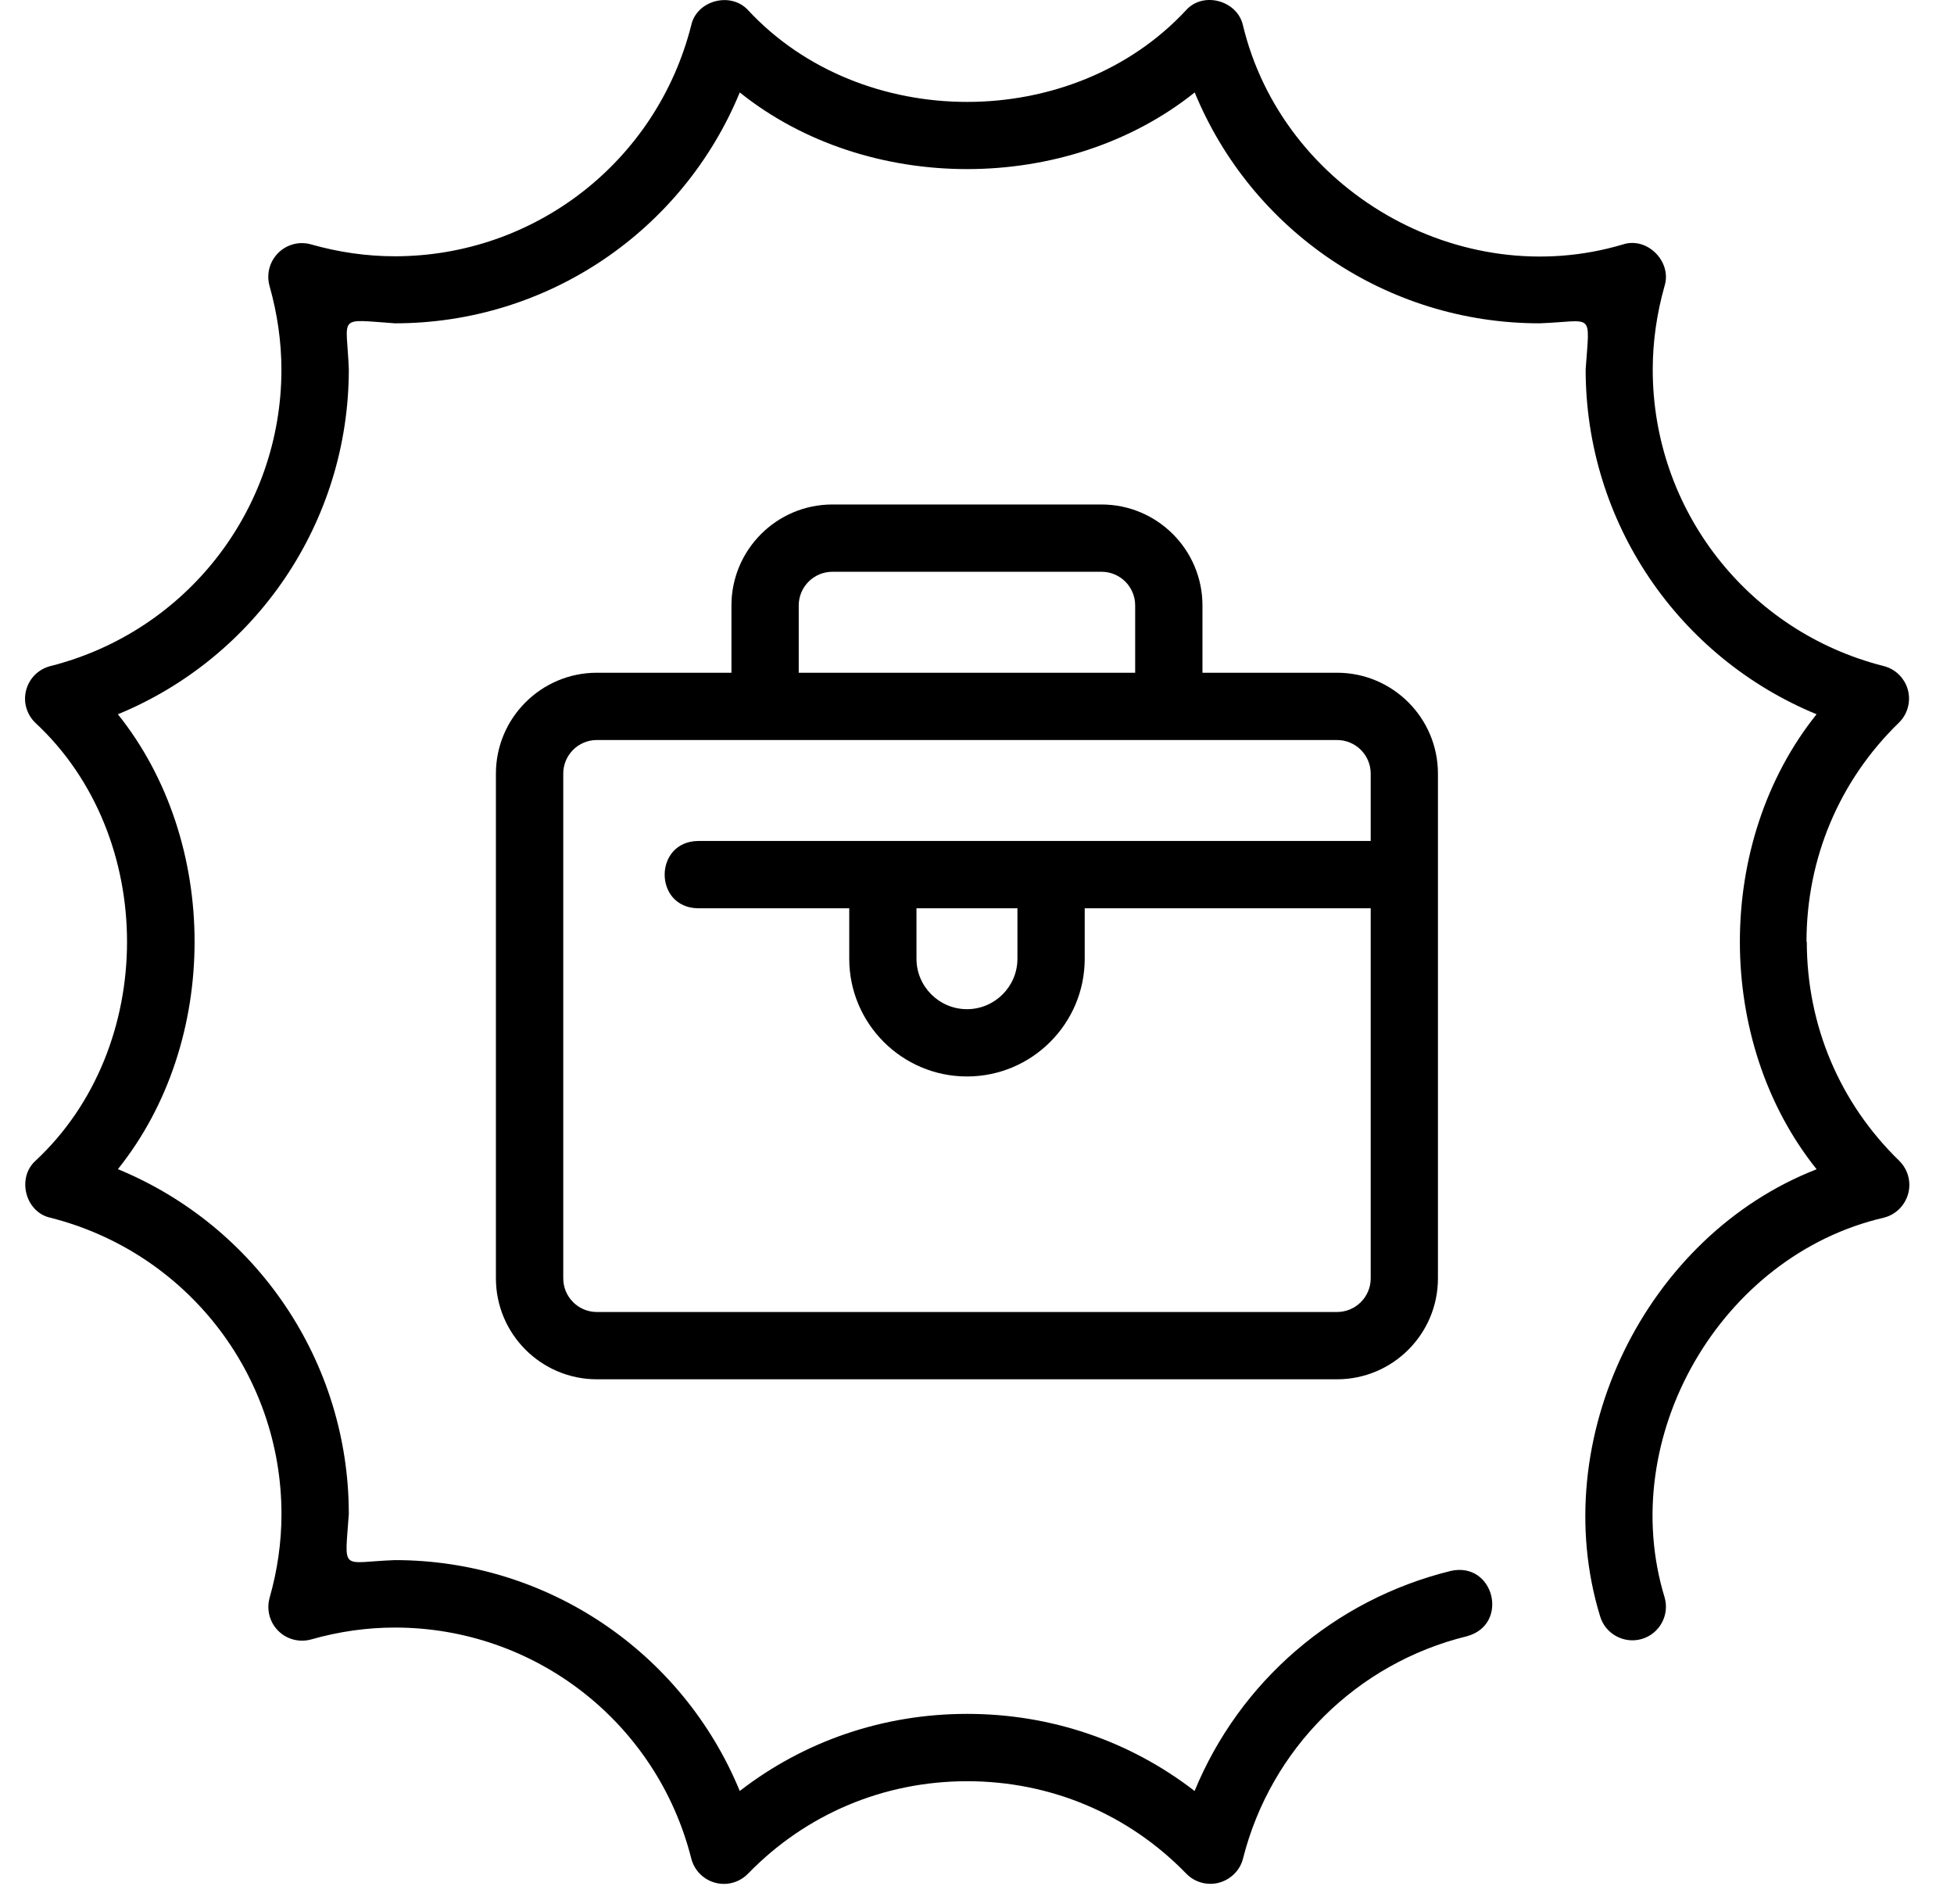
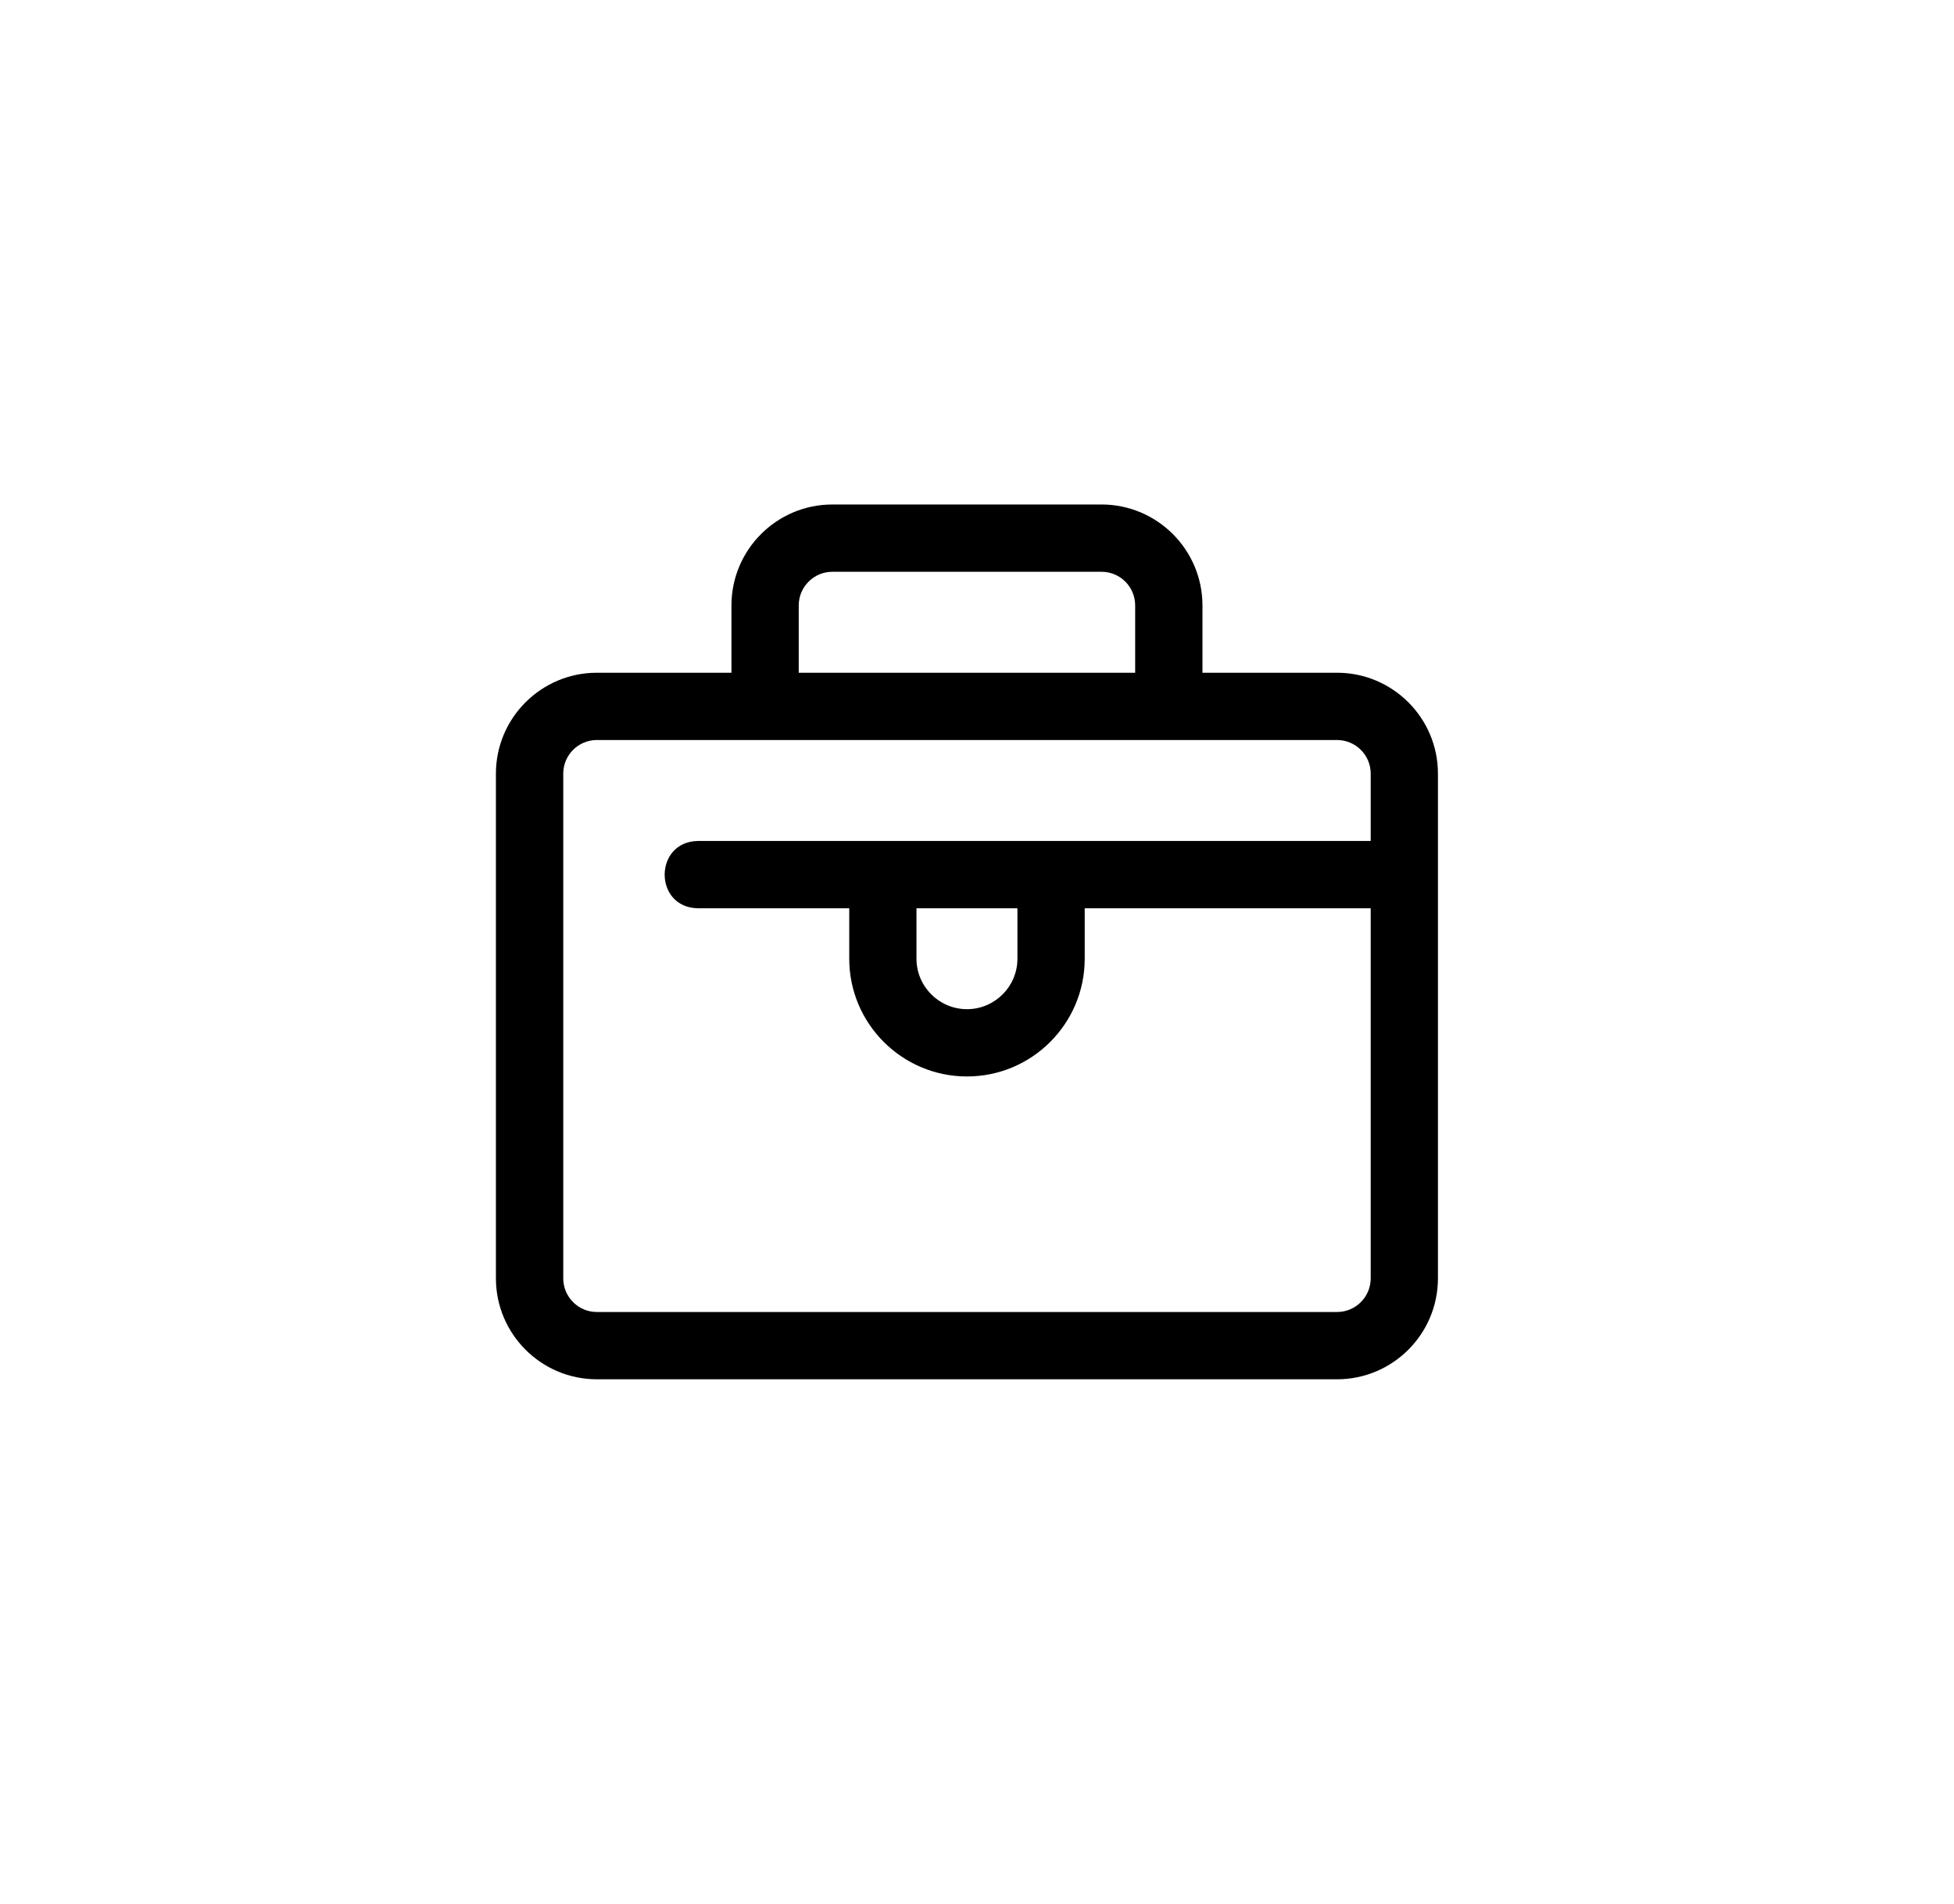
<svg xmlns="http://www.w3.org/2000/svg" width="39" height="38" viewBox="0 0 39 38" fill="none">
-   <path d="M36.056 18.799C36.056 17.133 36.71 15.58 37.899 14.425C38.073 14.256 38.142 14.006 38.08 13.771C38.016 13.536 37.832 13.353 37.597 13.294C34.882 12.606 32.987 10.173 32.987 7.378C32.987 6.824 33.066 6.263 33.223 5.708C33.374 5.226 32.881 4.721 32.394 4.878C29.144 5.85 25.6 3.799 24.808 0.505C24.697 0.01 24.017 -0.178 23.675 0.201C21.407 2.646 17.197 2.644 14.929 0.201C14.586 -0.171 13.905 0.005 13.796 0.505C13.109 3.22 10.676 5.115 7.879 5.115C7.325 5.115 6.765 5.036 6.209 4.878C5.974 4.811 5.724 4.877 5.551 5.05C5.38 5.222 5.314 5.473 5.38 5.708C5.536 6.263 5.617 6.826 5.617 7.378C5.617 10.173 3.721 12.607 1.007 13.294C0.77 13.354 0.585 13.536 0.523 13.771C0.459 14.006 0.53 14.256 0.704 14.425C3.147 16.693 3.145 20.904 0.704 23.172C0.332 23.514 0.506 24.196 1.008 24.305C3.723 24.993 5.618 27.426 5.618 30.221C5.618 30.775 5.539 31.336 5.381 31.891C5.316 32.125 5.381 32.377 5.553 32.549C5.724 32.721 5.976 32.786 6.211 32.721C6.765 32.563 7.327 32.484 7.881 32.484C10.678 32.484 13.111 34.379 13.797 37.094C13.858 37.331 14.041 37.515 14.274 37.577C14.511 37.641 14.759 37.571 14.93 37.396C16.085 36.207 17.638 35.551 19.303 35.551C20.969 35.551 22.523 36.206 23.677 37.396C23.806 37.529 23.979 37.599 24.158 37.599C24.459 37.601 24.739 37.388 24.81 37.092C25.366 34.898 27.078 33.197 29.28 32.657C30.131 32.425 29.824 31.163 28.959 31.353C26.624 31.927 24.739 33.569 23.843 35.746C22.55 34.747 20.974 34.207 19.304 34.207C17.633 34.207 16.055 34.747 14.765 35.746C13.63 32.988 10.934 31.138 7.882 31.138C6.789 31.178 6.88 31.393 6.962 30.218C6.962 27.168 5.112 24.471 2.353 23.335C4.395 20.788 4.393 16.803 2.353 14.256C5.112 13.12 6.962 10.423 6.962 7.373C6.922 6.282 6.707 6.371 7.882 6.453C10.932 6.453 13.628 4.605 14.765 1.845C17.311 3.886 21.297 3.884 23.845 1.845C24.98 4.603 27.676 6.453 30.728 6.453C31.821 6.413 31.73 6.198 31.648 7.373C31.648 10.424 33.498 13.119 36.257 14.256C34.215 16.803 34.217 20.791 36.258 23.337C32.842 24.668 30.86 28.727 31.934 32.251C32.035 32.608 32.409 32.813 32.762 32.714C33.119 32.613 33.326 32.242 33.225 31.885C32.246 28.685 34.342 25.055 37.602 24.303C37.899 24.228 38.109 23.956 38.109 23.649C38.109 23.467 38.035 23.293 37.906 23.167C36.717 22.012 36.062 20.461 36.062 18.794L36.056 18.799Z" fill="black" />
  <path d="M21.985 10.069H16.613C15.502 10.069 14.599 10.973 14.599 12.084V13.427H11.913C10.802 13.427 9.898 14.33 9.898 15.441V25.514C9.898 26.626 10.802 27.529 11.913 27.529H26.686C27.797 27.529 28.7 26.626 28.7 25.514V15.441C28.7 14.33 27.797 13.427 26.686 13.427H24V12.084C24 10.973 23.097 10.069 21.985 10.069ZM15.942 12.084C15.942 11.713 16.243 11.412 16.614 11.412H21.986C22.357 11.412 22.657 11.713 22.657 12.084V13.427H15.942V12.084ZM26.686 14.77C27.057 14.77 27.358 15.07 27.358 15.441V16.785H13.928C13.048 16.8 13.043 18.112 13.928 18.128H16.95V19.135C16.95 20.431 18.004 21.485 19.3 21.485C20.596 21.485 21.65 20.431 21.65 19.135V18.128H27.358V25.514C27.358 25.885 27.057 26.186 26.686 26.186H11.913C11.542 26.186 11.242 25.885 11.242 25.514V15.441C11.242 15.07 11.542 14.77 11.913 14.77H26.686ZM20.307 18.128V19.135C20.307 19.69 19.855 20.142 19.3 20.142C18.744 20.142 18.292 19.69 18.292 19.135V18.128H20.307Z" fill="black" />
</svg>